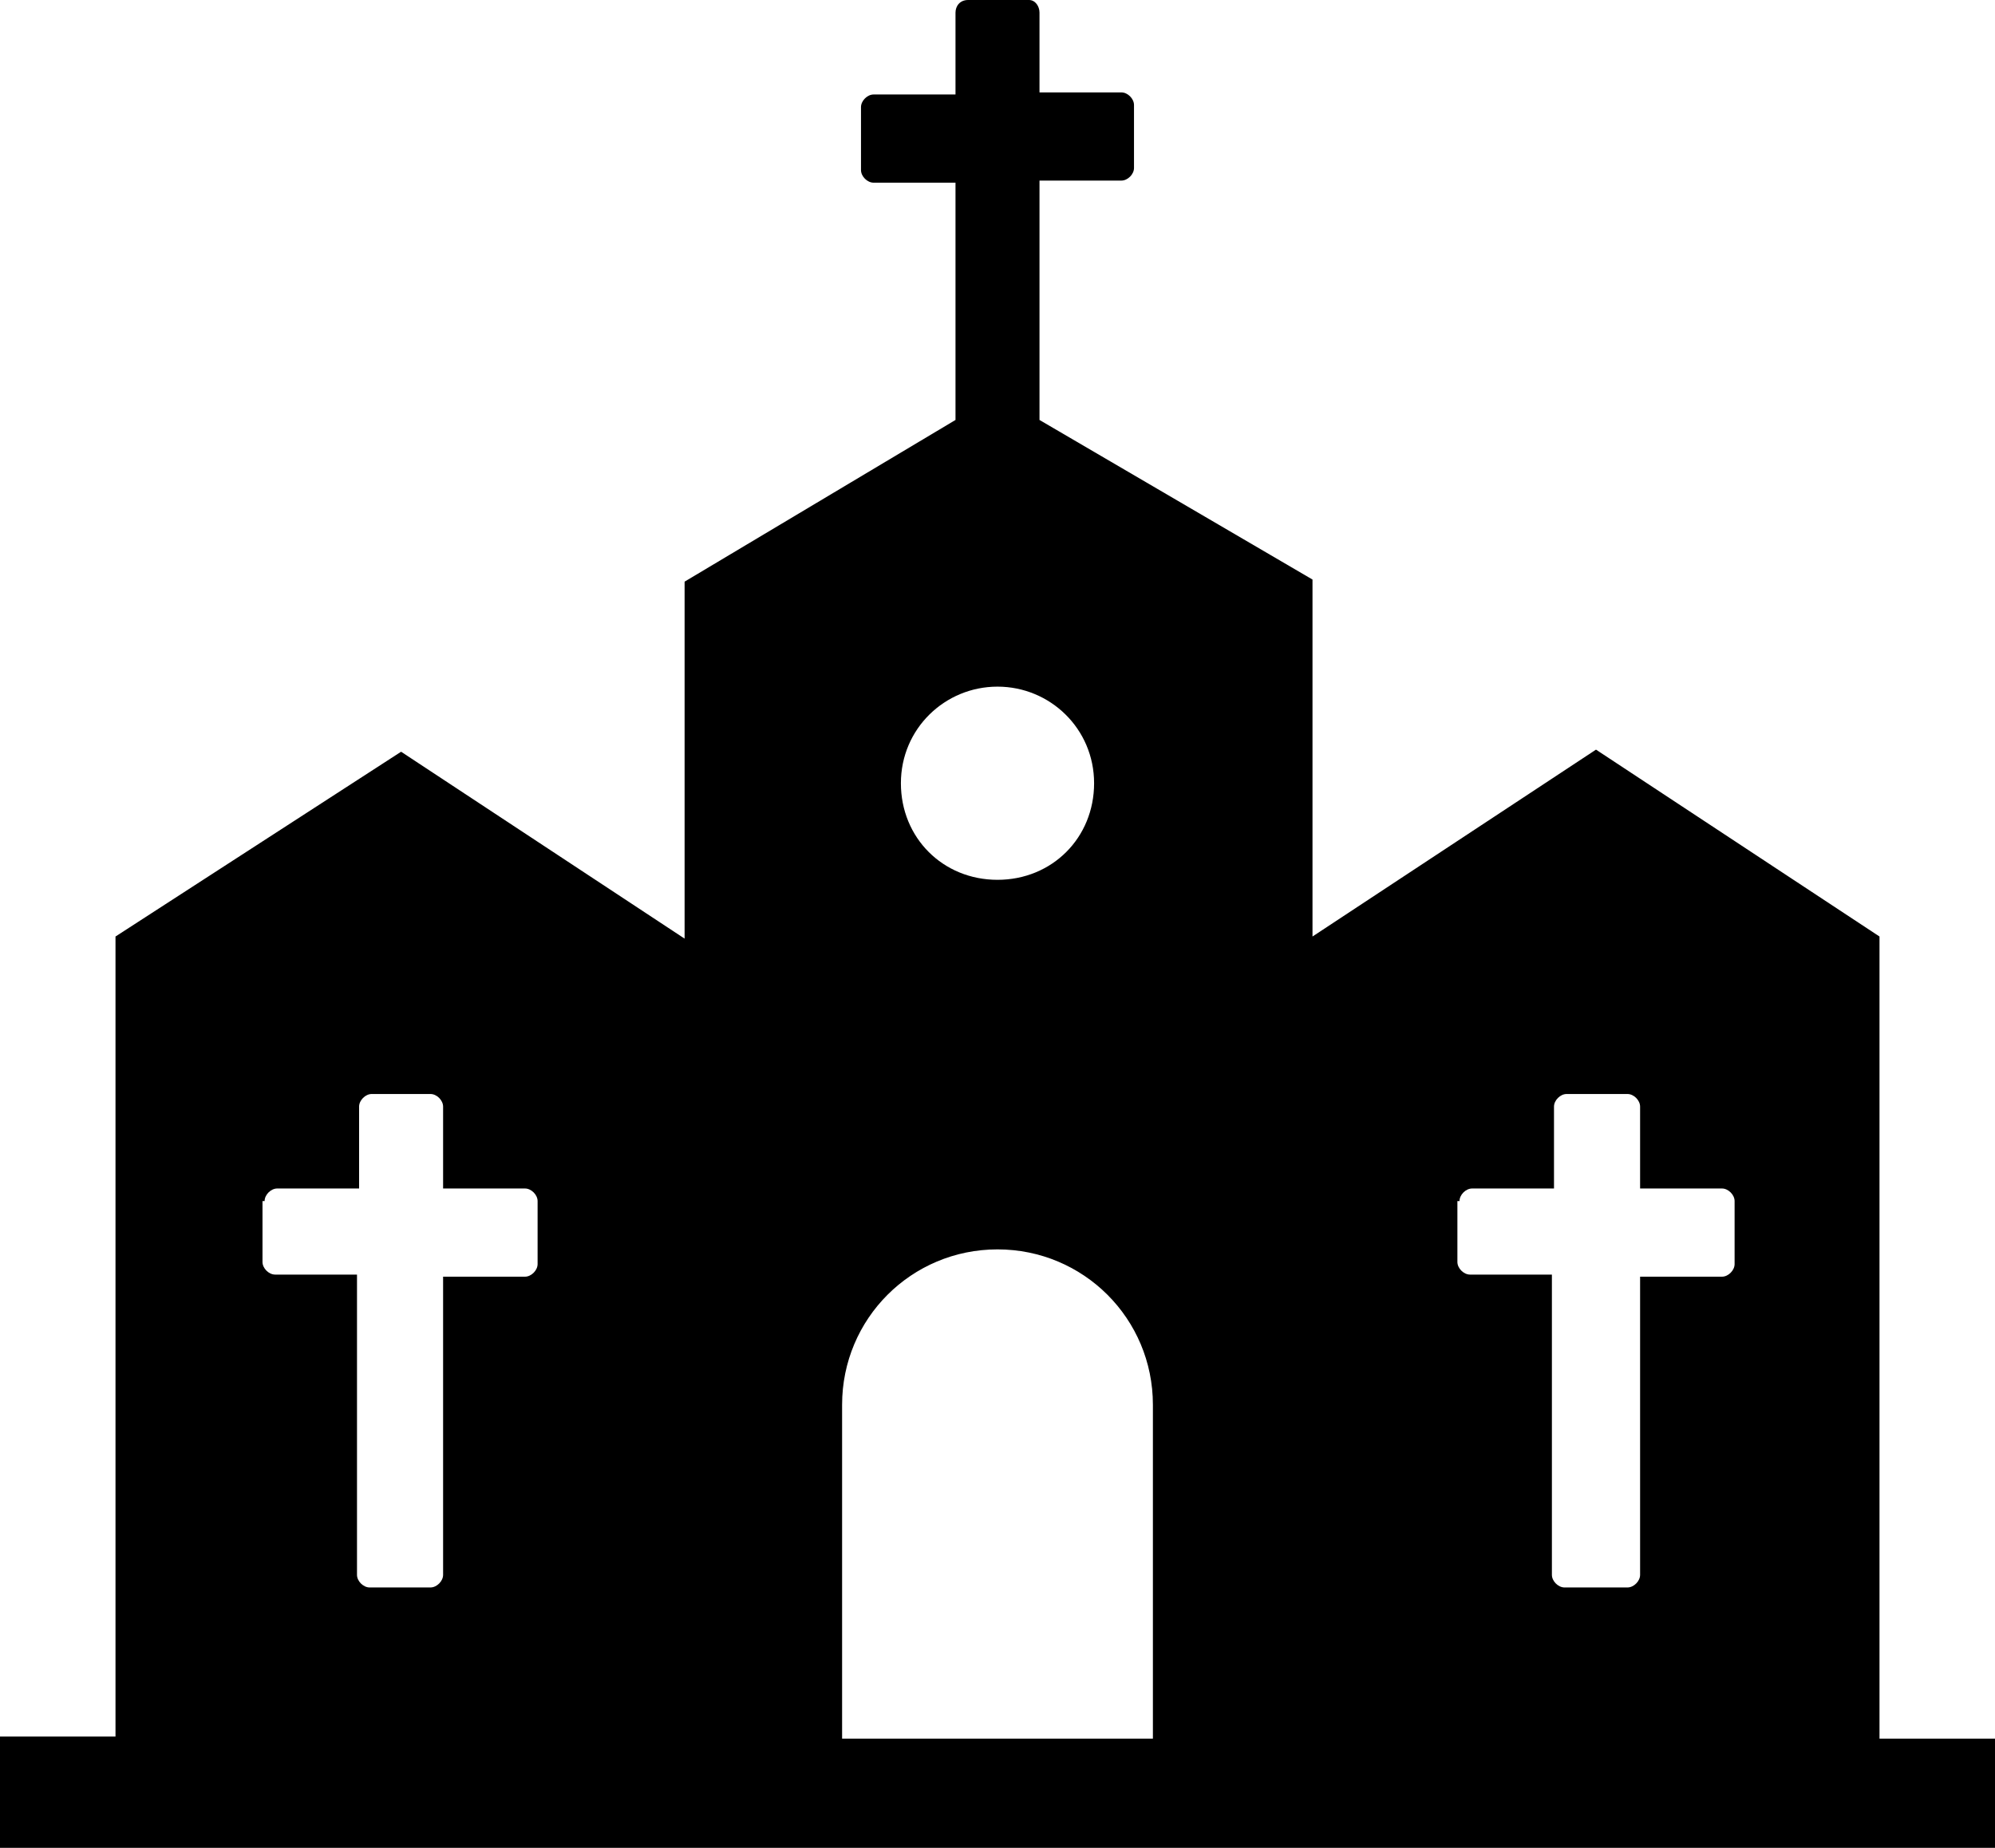
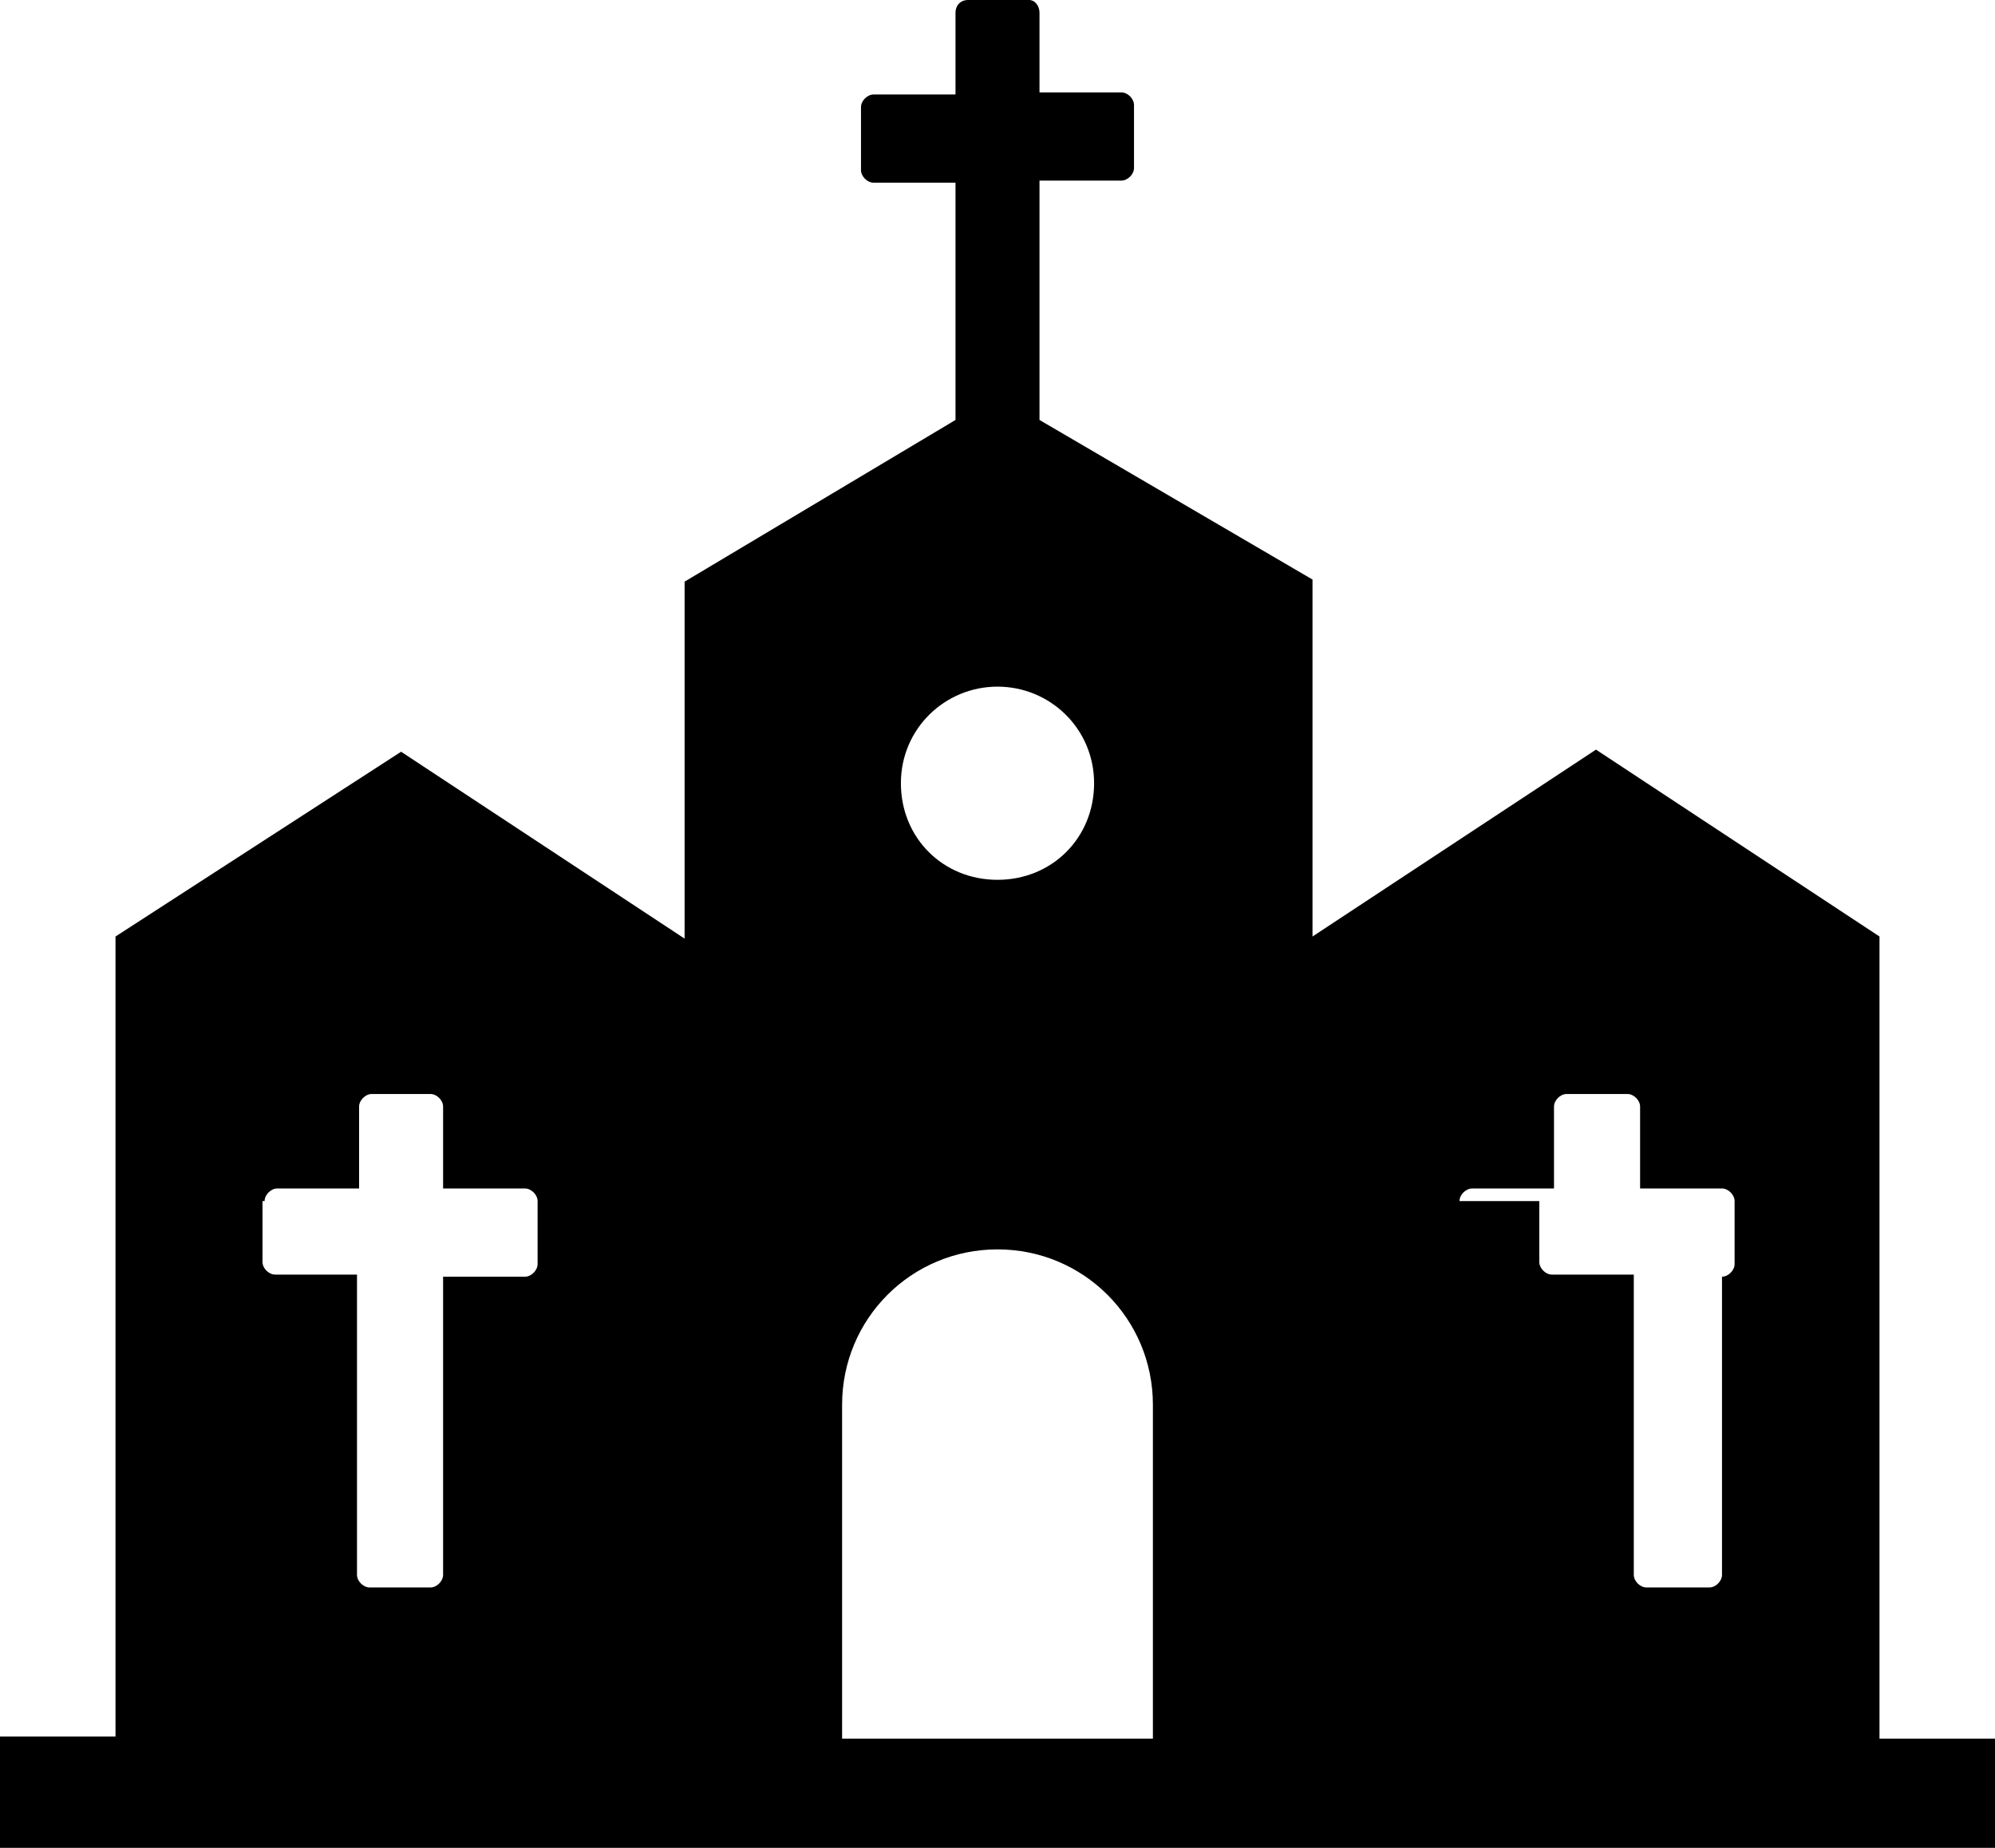
<svg xmlns="http://www.w3.org/2000/svg" id="Layer_1" data-name="Layer 1" viewBox="0 0 532 492.8">
-   <path d="M501.2,463.12V249.76l-75.6-49.84-75.6,49.84v-95.2l-72.8-42.56V48.16h21.84c1.68,0,3.36-1.68,3.36-3.36V28c0-1.68-1.68-3.36-3.36-3.36h-21.84V3.36c0-1.68-1.12-3.36-2.8-3.36h-16.24c-2.24,0-3.36,1.68-3.36,3.36V25.2h-21.84c-1.68,0-3.36,1.68-3.36,3.36v16.8c0,1.68,1.68,3.36,3.36,3.36h21.84v63.28l-72.24,43.12v95.2l-75.6-49.84L30.8,249.76v213.36H0v29.68H532v-29.12h-30.8s0-.56,0-.56Zm-112-142.8c0-1.68,1.68-3.36,3.36-3.36h21.84v-21.84c0-1.68,1.68-3.36,3.36-3.36h16.24c1.68,0,3.36,1.68,3.36,3.36v21.84h21.84c1.68,0,3.36,1.68,3.36,3.36v16.8c0,1.68-1.68,3.36-3.36,3.36h-21.84v79.52c0,1.68-1.68,3.36-3.36,3.36h-16.8c-1.68,0-3.36-1.68-3.36-3.36v-80.08h-21.84c-1.68,0-3.36-1.68-3.36-3.36v-16.24h.56Zm-123.2-137.2c14,0,25.76,11.2,25.76,25.76s-11.2,25.76-25.76,25.76-25.76-11.2-25.76-25.76,11.76-25.76,25.76-25.76h0Zm0,150.08c22.96,0,41.44,18.48,41.44,41.44v89.04h-82.88v-89.04c0-22.96,18.48-41.44,41.44-41.44h0Zm-195.44-12.88c0-1.68,1.68-3.36,3.36-3.36h21.84v-21.84c0-1.68,1.68-3.36,3.36-3.36h15.68c1.68,0,3.36,1.68,3.36,3.36v21.84h21.84c1.68,0,3.36,1.68,3.36,3.36v16.8c0,1.68-1.68,3.36-3.36,3.36h-21.84v79.52c0,1.68-1.68,3.36-3.36,3.36h-16.24c-1.68,0-3.36-1.68-3.36-3.36v-80.08h-21.84c-1.68,0-3.36-1.68-3.36-3.36v-16.24h.56Z" />
+   <path d="M501.2,463.12V249.76l-75.6-49.84-75.6,49.84v-95.2l-72.8-42.56V48.16h21.84c1.68,0,3.36-1.68,3.36-3.36V28c0-1.68-1.68-3.36-3.36-3.36h-21.84V3.36c0-1.68-1.12-3.36-2.8-3.36h-16.24c-2.24,0-3.36,1.68-3.36,3.36V25.2h-21.84c-1.68,0-3.36,1.68-3.36,3.36v16.8c0,1.68,1.68,3.36,3.36,3.36h21.84v63.28l-72.24,43.12v95.2l-75.6-49.84L30.8,249.76v213.36H0v29.68H532v-29.12h-30.8s0-.56,0-.56Zm-112-142.8c0-1.68,1.68-3.36,3.36-3.36h21.84v-21.84c0-1.68,1.68-3.36,3.36-3.36h16.24c1.68,0,3.36,1.68,3.36,3.36v21.84h21.84c1.68,0,3.36,1.68,3.36,3.36v16.8c0,1.68-1.68,3.36-3.36,3.36v79.52c0,1.68-1.68,3.36-3.36,3.36h-16.8c-1.68,0-3.36-1.68-3.36-3.36v-80.08h-21.84c-1.68,0-3.36-1.68-3.36-3.36v-16.24h.56Zm-123.2-137.2c14,0,25.76,11.2,25.76,25.76s-11.2,25.76-25.76,25.76-25.76-11.2-25.76-25.76,11.76-25.76,25.76-25.76h0Zm0,150.08c22.96,0,41.44,18.48,41.44,41.44v89.04h-82.88v-89.04c0-22.96,18.48-41.44,41.44-41.44h0Zm-195.44-12.88c0-1.68,1.68-3.36,3.36-3.36h21.84v-21.84c0-1.68,1.68-3.36,3.36-3.36h15.68c1.68,0,3.36,1.68,3.36,3.36v21.84h21.84c1.68,0,3.36,1.68,3.36,3.36v16.8c0,1.68-1.68,3.36-3.36,3.36h-21.84v79.52c0,1.68-1.68,3.36-3.36,3.36h-16.24c-1.68,0-3.36-1.68-3.36-3.36v-80.08h-21.84c-1.68,0-3.36-1.68-3.36-3.36v-16.24h.56Z" />
</svg>